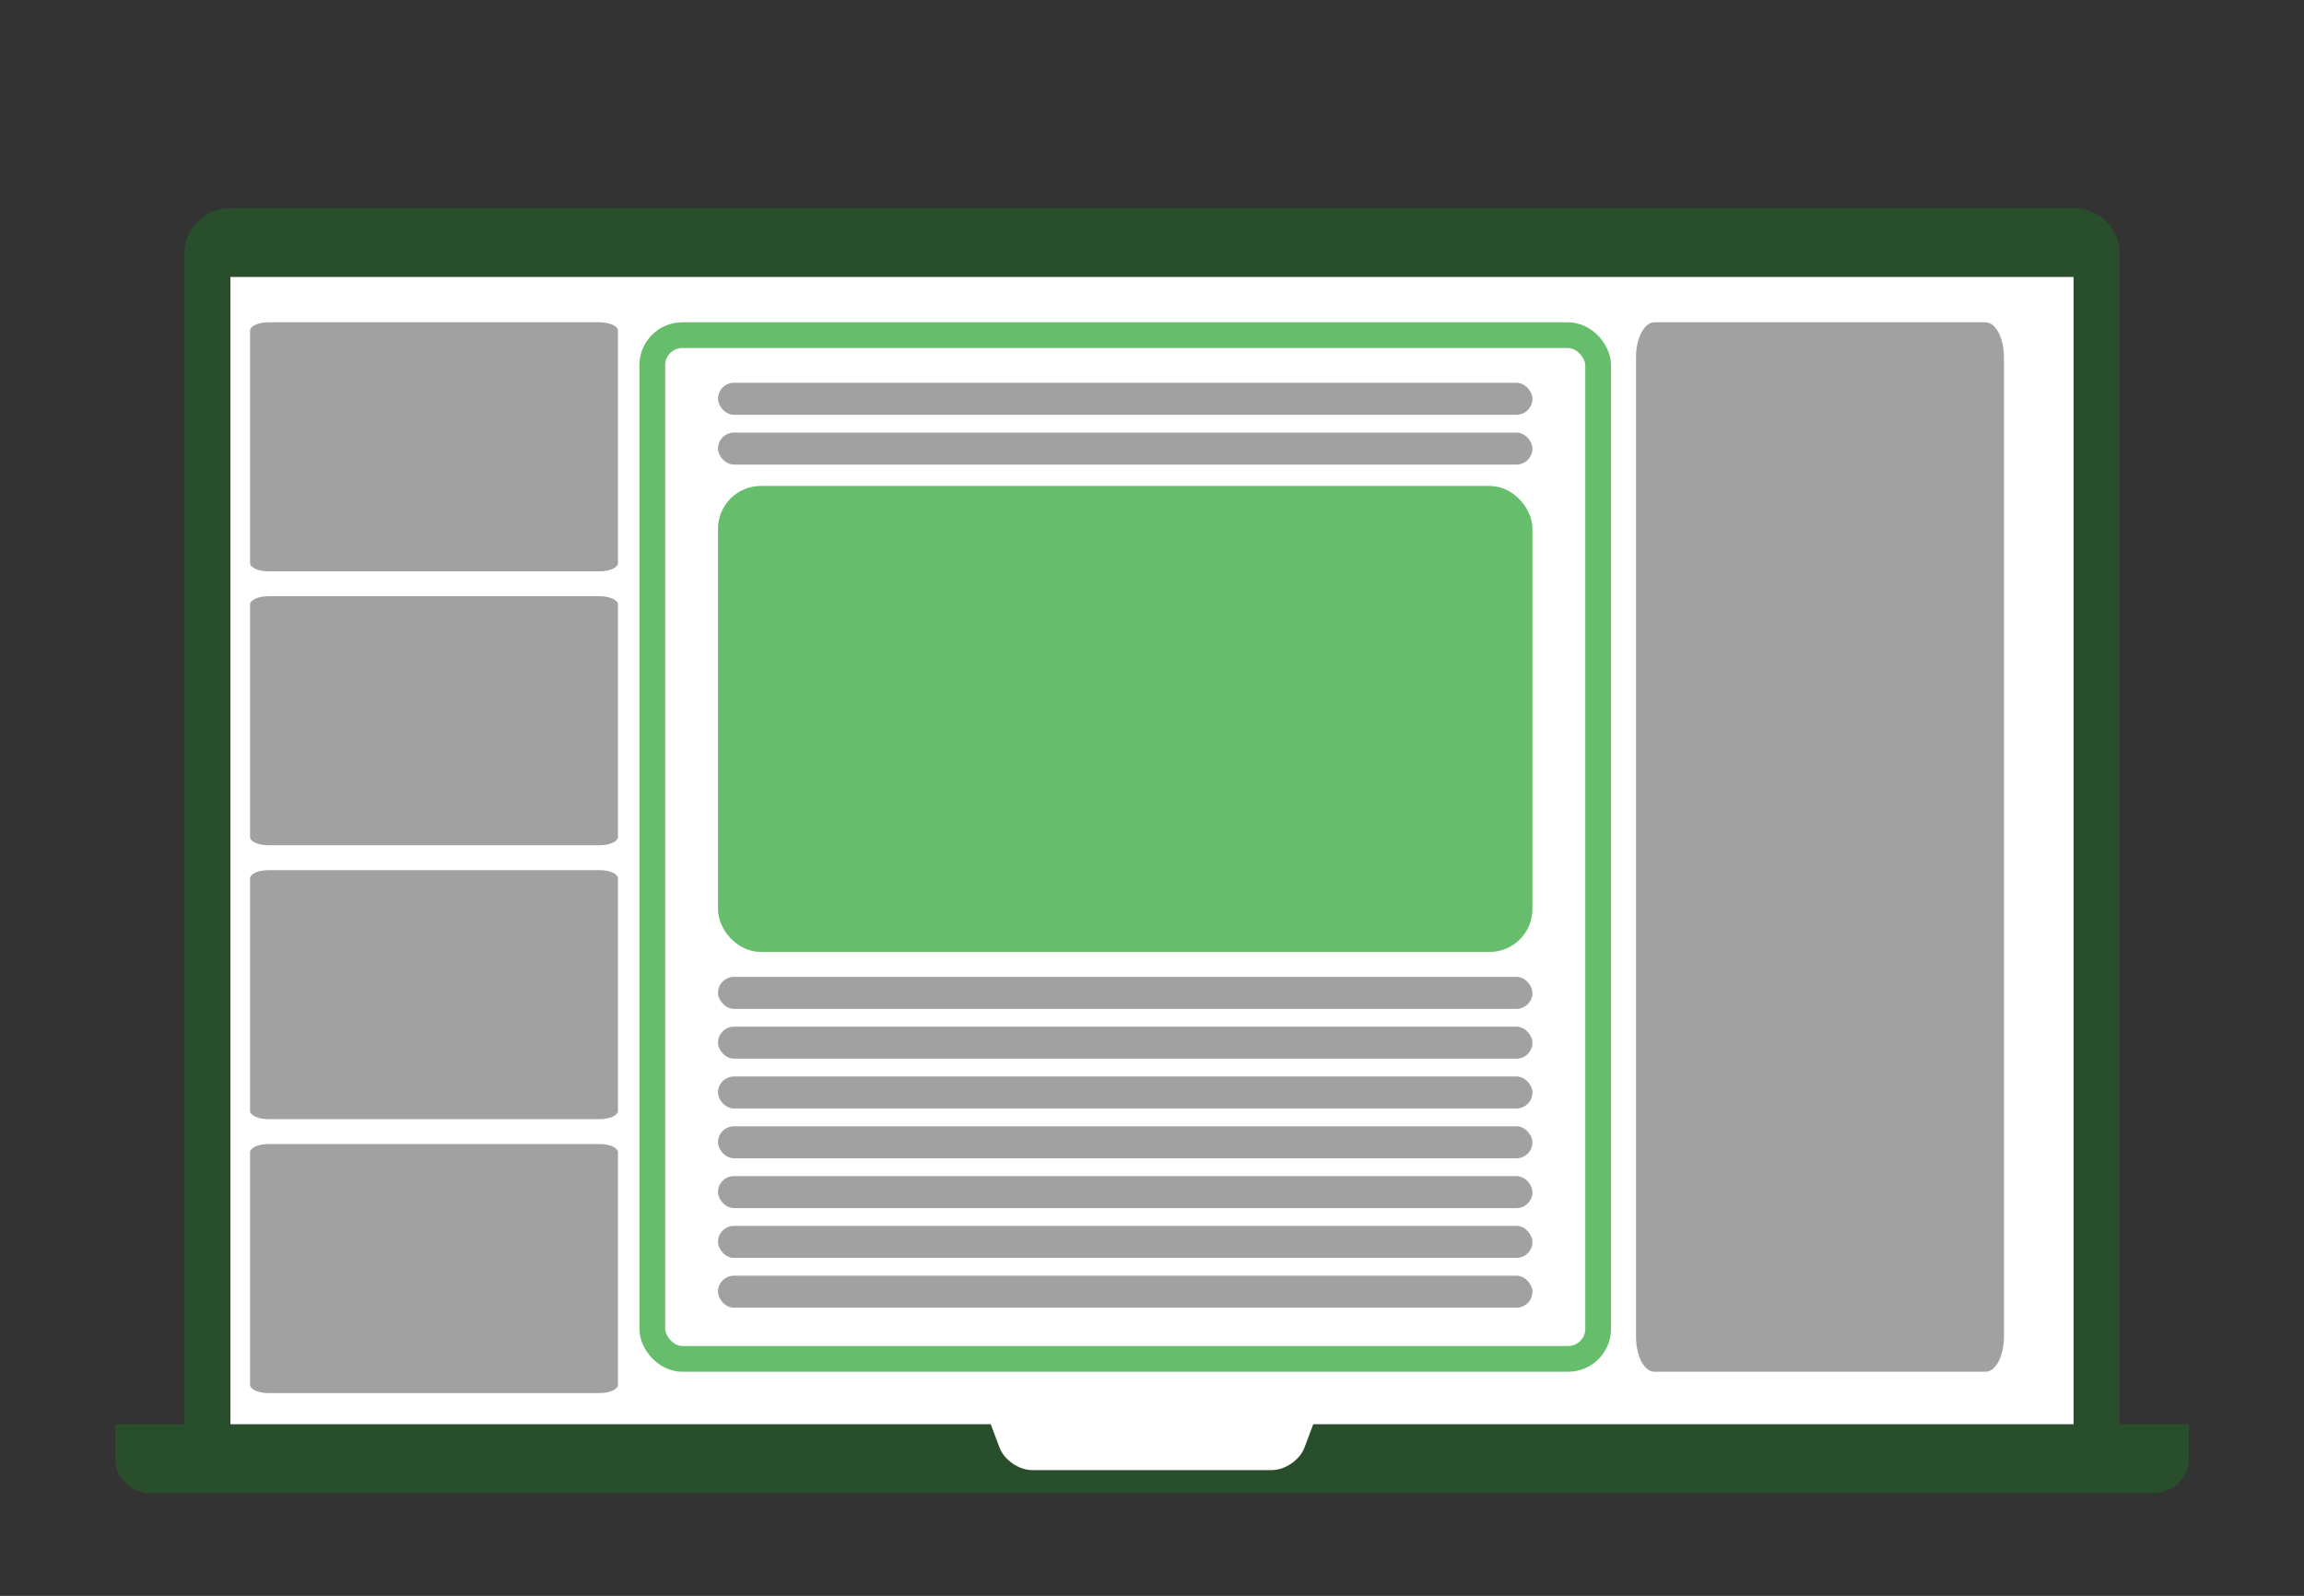
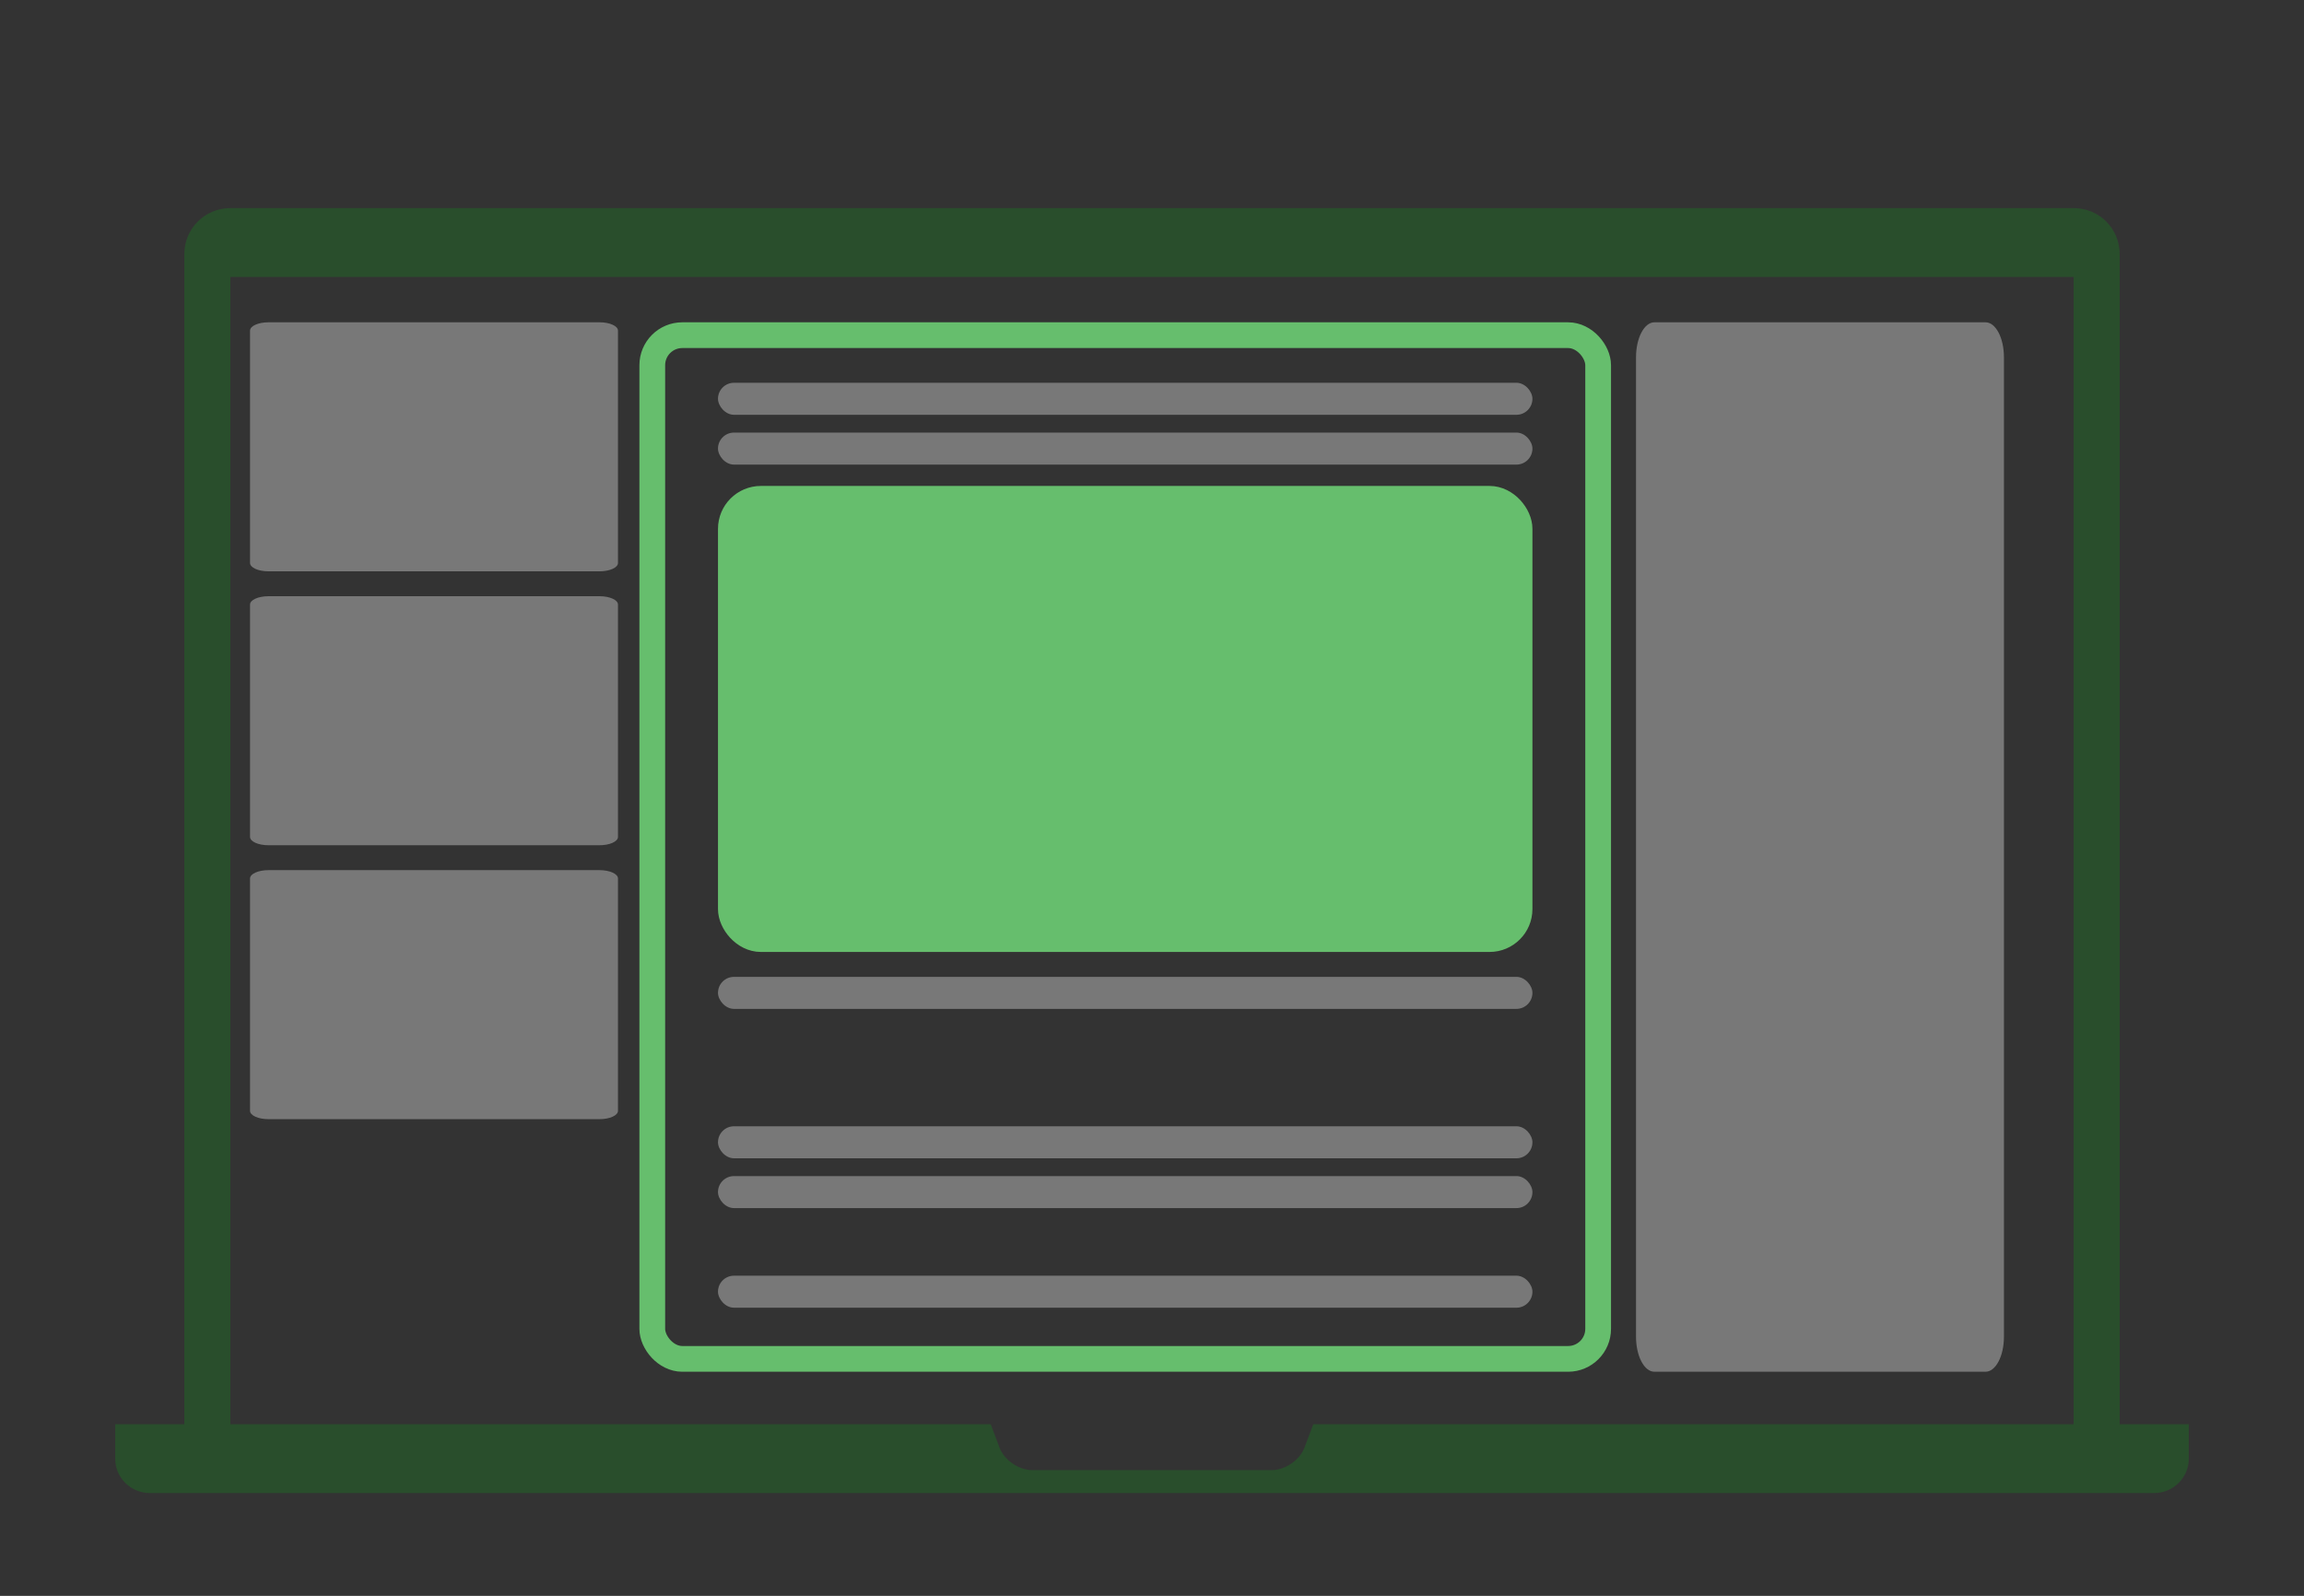
<svg xmlns="http://www.w3.org/2000/svg" width="537" height="372" viewBox="0 0 537 372" fill="none">
  <rect x="0" y="0" width="537" height="372" fill="#333333" stroke="none" />
  <path fill-rule="evenodd" clip-rule="evenodd" d="M42.96 331.989H26.85V340.012C26.85 344.473 30.47 348.035 34.935 348.035H502.065C506.538 348.035 510.15 344.442 510.15 340.012V331.989H494.04V59.241C494.04 53.25 489.247 48.51 483.334 48.51H53.666C47.721 48.51 42.96 53.314 42.96 59.241V331.989ZM483.3 331.989V64.556H53.7V331.989H230.91L232.971 337.462C234.044 340.312 237.449 342.686 240.545 342.686H296.455C299.513 342.686 302.943 340.347 304.029 337.462L306.09 331.989H483.3Z" fill="#04BA13" fill-opacity="0.2" />
-   <path d="M483.3 331.989V64.556H53.7V331.989H230.91L232.971 337.462C234.044 340.312 237.449 342.686 240.545 342.686H296.455C299.513 342.686 302.943 340.347 304.029 337.462L306.09 331.989H483.3Z" fill="white" />
  <path d="M462.777 75.129H385.599C383.231 75.129 381.312 78.78 381.312 83.283V311.603C381.312 316.107 383.231 319.757 385.599 319.757H462.777C465.145 319.757 467.065 316.107 467.065 311.603V83.283C467.065 78.78 465.145 75.129 462.777 75.129Z" fill="#898989" fill-opacity="0.8" />
  <path d="M139.745 75.129H62.566C60.199 75.129 58.279 75.995 58.279 77.064V131.241C58.279 132.31 60.199 133.176 62.566 133.176H139.745C142.113 133.176 144.032 132.31 144.032 131.241V77.064C144.032 75.995 142.113 75.129 139.745 75.129Z" fill="#898989" fill-opacity="0.8" />
  <path d="M139.745 138.981H62.566C60.199 138.981 58.279 139.847 58.279 140.916V195.093C58.279 196.162 60.199 197.028 62.566 197.028H139.745C142.113 197.028 144.032 196.162 144.032 195.093V140.916C144.032 139.847 142.113 138.981 139.745 138.981Z" fill="#898989" fill-opacity="0.8" />
  <path d="M139.745 202.833H62.566C60.199 202.833 58.279 203.7 58.279 204.768V258.946C58.279 260.014 60.199 260.881 62.566 260.881H139.745C142.113 260.881 144.032 260.014 144.032 258.946V204.768C144.032 203.7 142.113 202.833 139.745 202.833Z" fill="#898989" fill-opacity="0.8" />
-   <path d="M139.745 266.685H62.566C60.199 266.685 58.279 267.552 58.279 268.62V322.798C58.279 323.866 60.199 324.733 62.566 324.733H139.745C142.113 324.733 144.032 323.866 144.032 322.798V268.62C144.032 267.552 142.113 266.685 139.745 266.685Z" fill="#898989" fill-opacity="0.8" />
  <rect x="152.028" y="78.129" width="220.456" height="238.629" rx="7" stroke="#66BE6D" stroke-width="6" />
  <rect x="170.345" y="116.274" width="183.823" height="102.632" rx="7" fill="#66BE6D" stroke="#66BE6D" stroke-width="6" />
-   <rect x="167.345" y="239.32" width="189.823" height="7.463" rx="3.732" fill="#898989" fill-opacity="0.8" />
  <rect x="167.345" y="227.711" width="189.823" height="7.463" rx="3.732" fill="#898989" fill-opacity="0.8" />
  <rect x="167.345" y="89.226" width="189.823" height="7.463" rx="3.732" fill="#898989" fill-opacity="0.8" />
-   <rect x="167.345" y="250.93" width="189.823" height="7.463" rx="3.732" fill="#898989" fill-opacity="0.8" />
  <rect x="167.345" y="274.149" width="189.823" height="7.463" rx="3.732" fill="#898989" fill-opacity="0.8" />
  <rect x="167.345" y="100.836" width="189.823" height="7.463" rx="3.732" fill="#898989" fill-opacity="0.8" />
  <rect x="167.345" y="262.539" width="189.823" height="7.463" rx="3.732" fill="#898989" fill-opacity="0.8" />
-   <rect x="167.345" y="285.758" width="189.823" height="7.463" rx="3.732" fill="#898989" fill-opacity="0.8" />
  <rect x="167.345" y="297.368" width="189.823" height="7.463" rx="3.732" fill="#898989" fill-opacity="0.8" />
</svg>